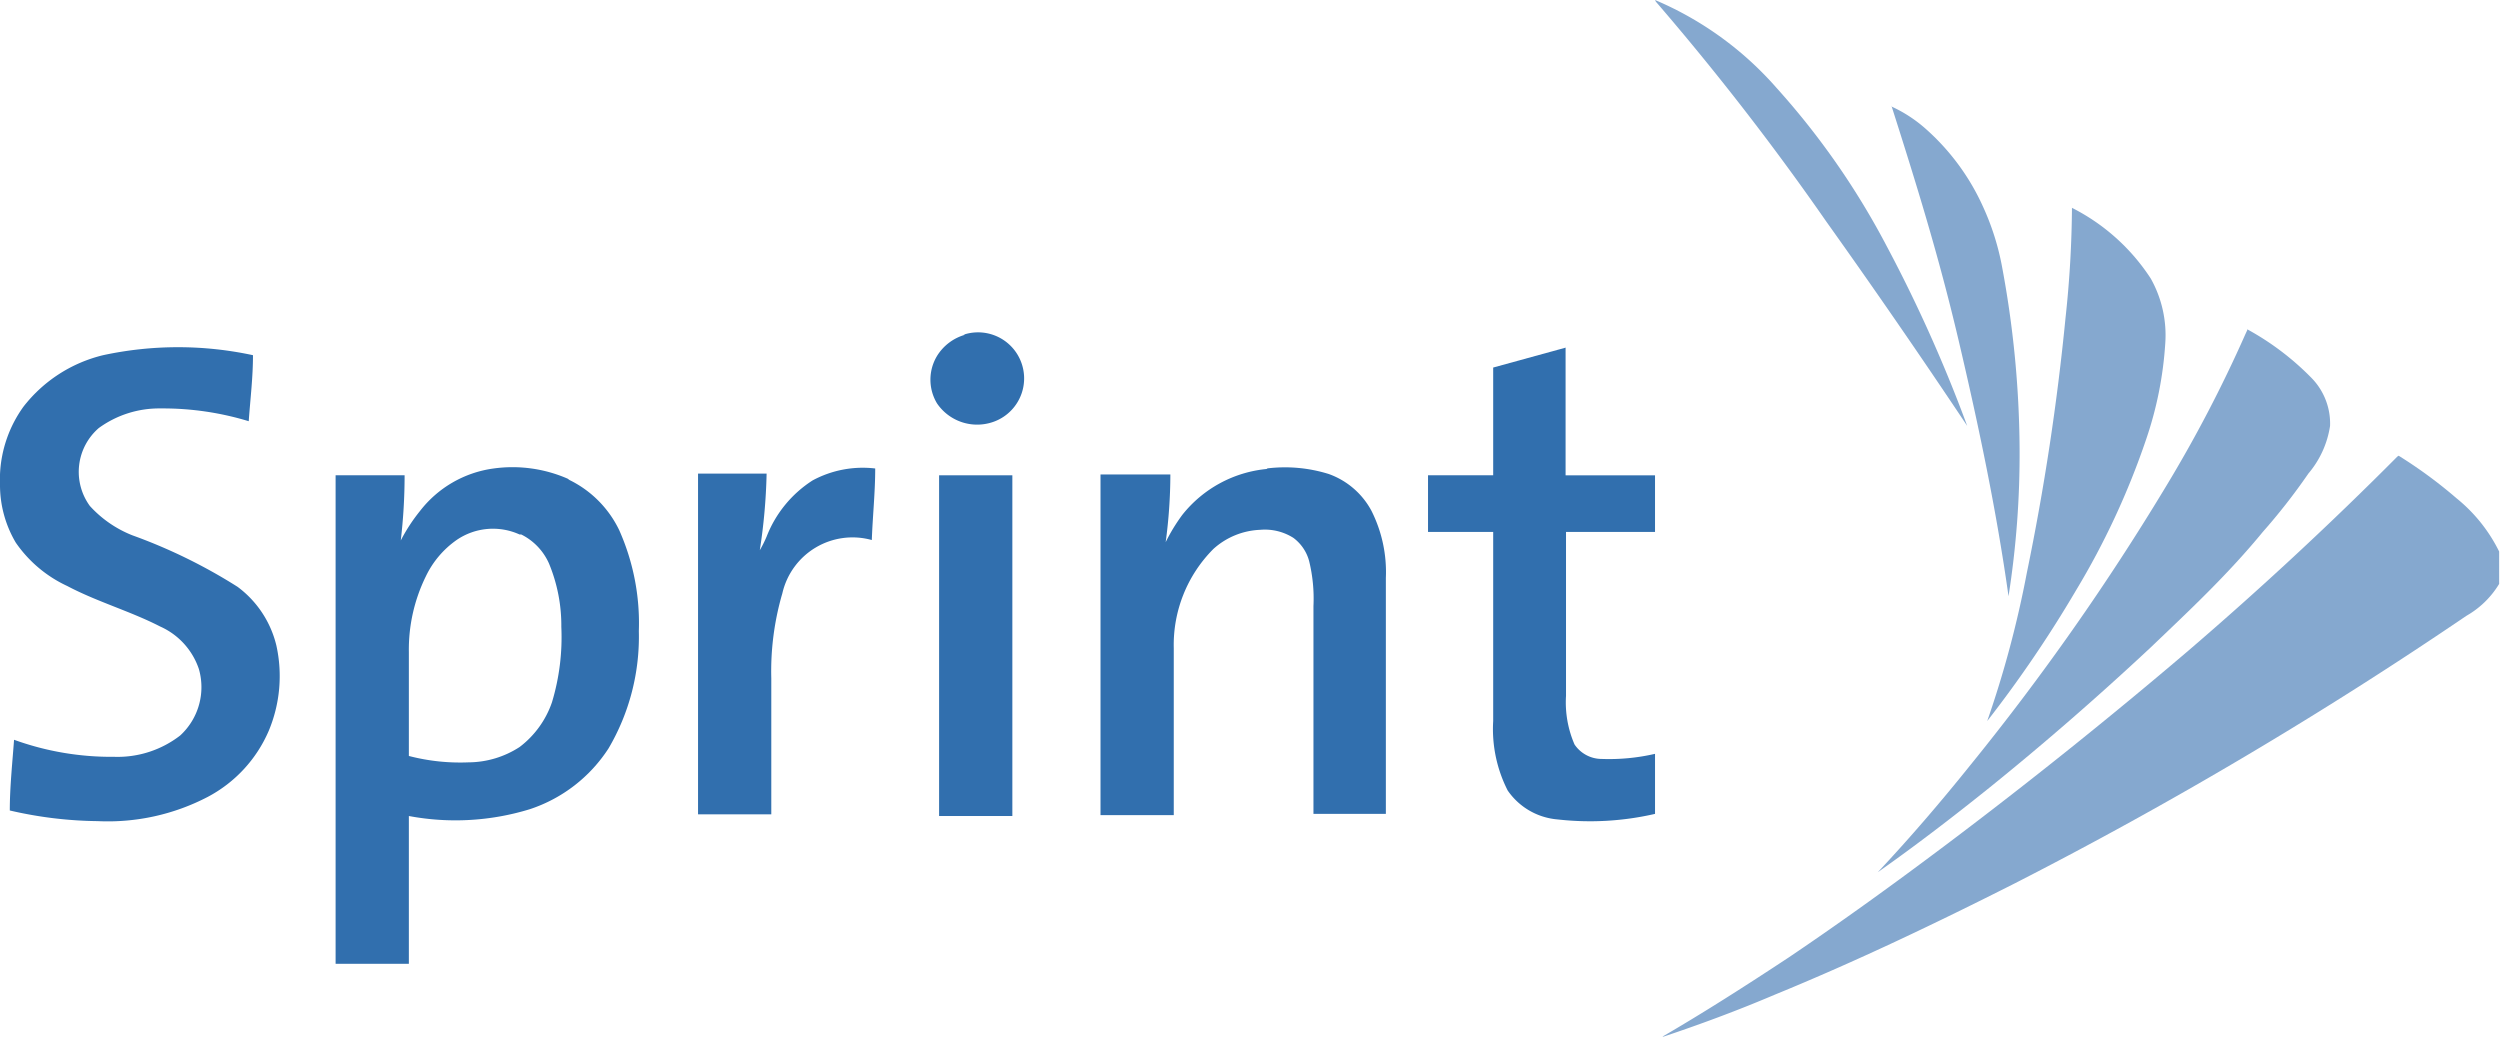
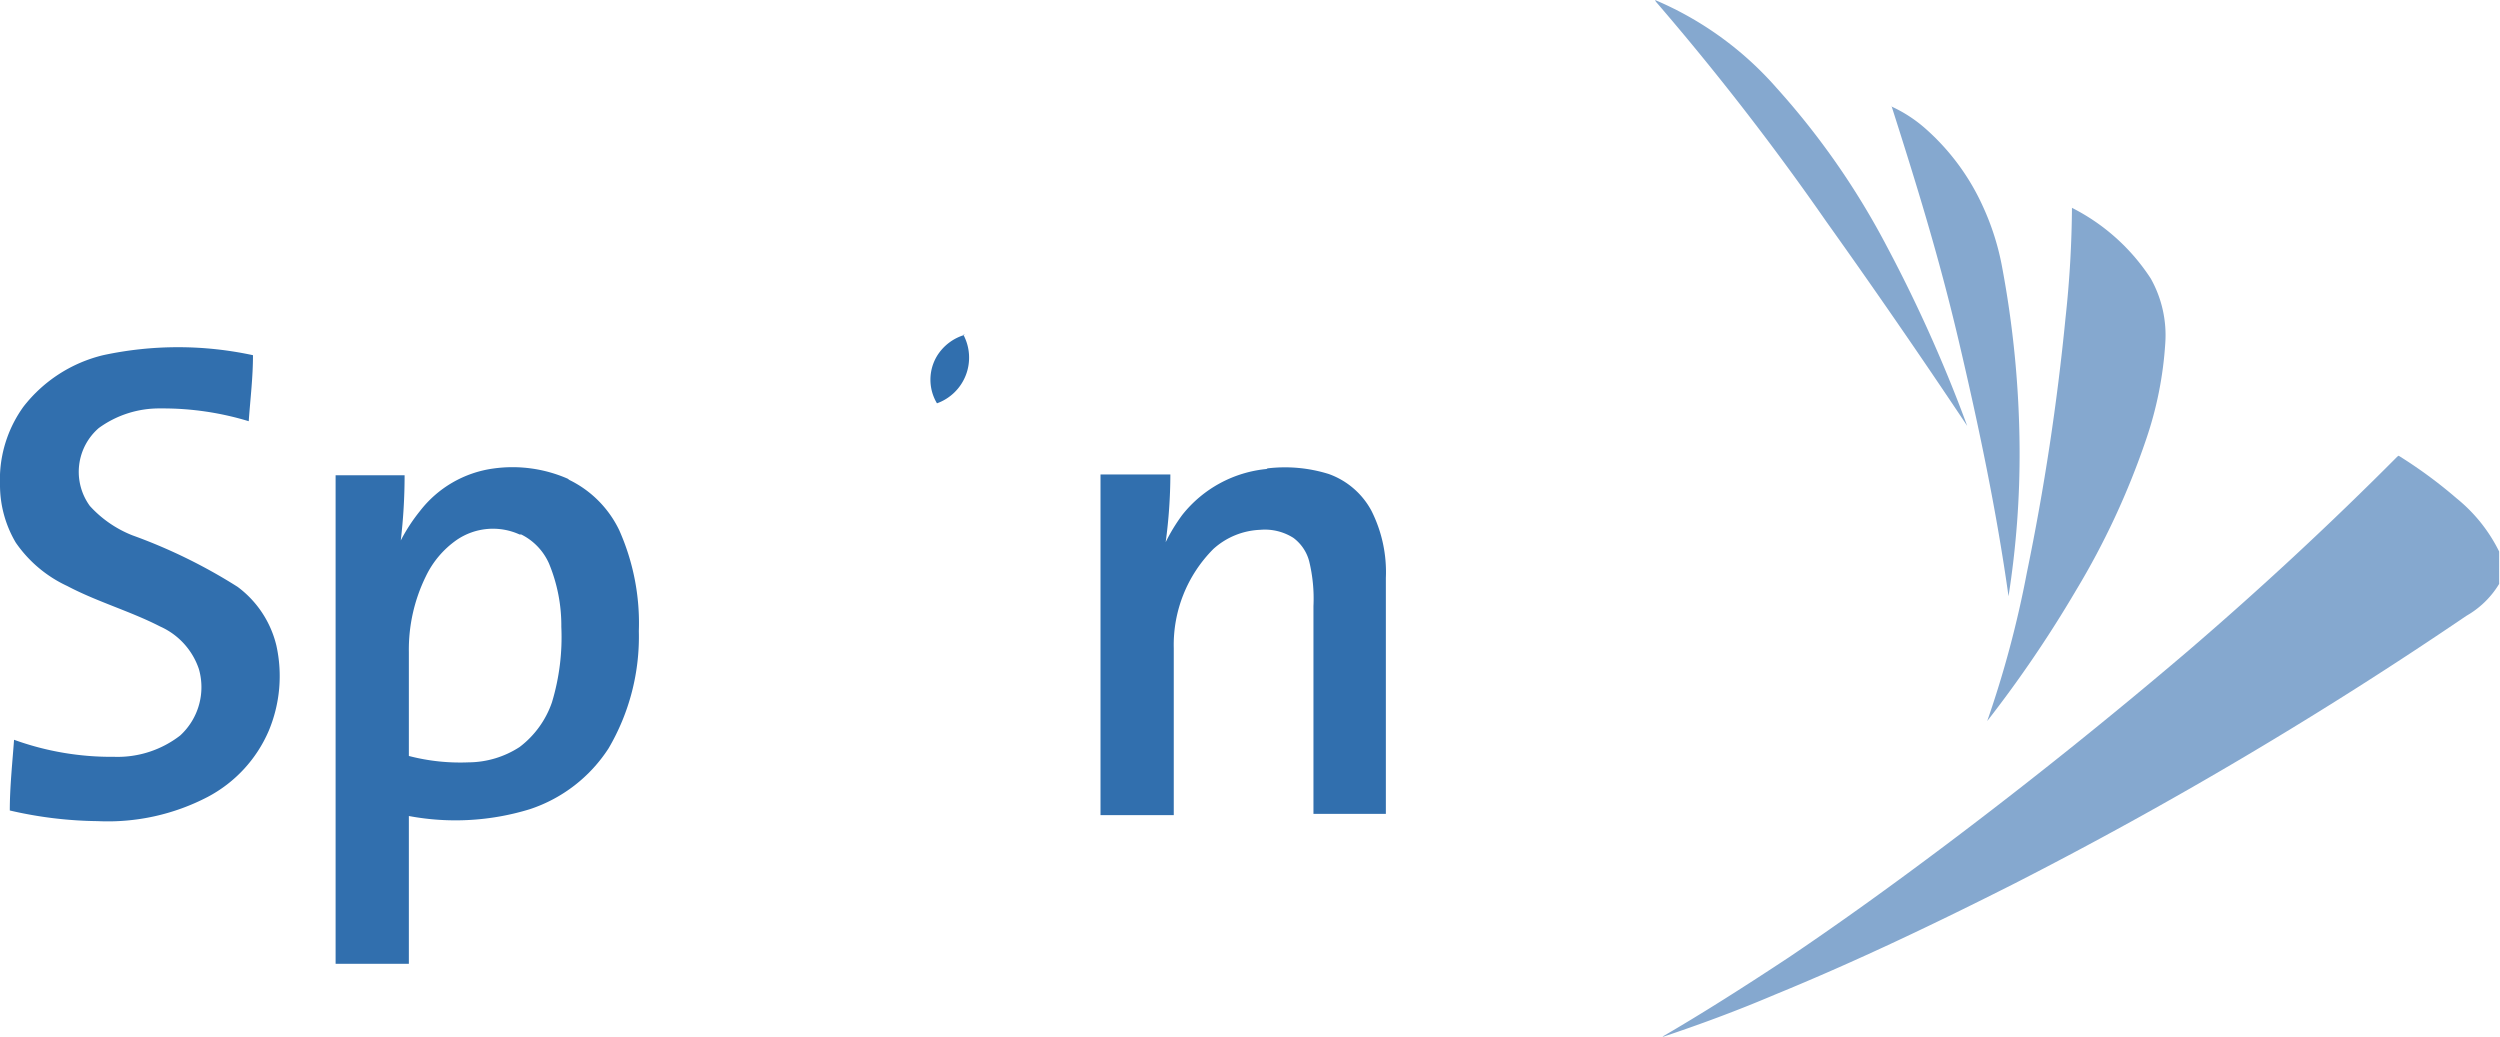
<svg xmlns="http://www.w3.org/2000/svg" viewBox="0 0 58.7 24.34">
  <defs>
    <style>.cls-1{fill:#85a8cf;}.cls-2{fill:#316fae;}</style>
  </defs>
  <g id="Layer_2" data-name="Layer 2">
    <g id="Layer_1-2" data-name="Layer 1">
      <path class="cls-1" d="M38.86,0h0a7.88,7.88,0,0,1,2.85,2.06,18.09,18.09,0,0,1,2.59,3.72A34,34,0,0,1,46.19,10q-1.62-2.43-3.31-4.8a62.59,62.59,0,0,0-4-5.16" />
      <path class="cls-1" d="M44.41,2.5a3.23,3.23,0,0,1,.8.52,5.41,5.41,0,0,1,1.35,1.83A6,6,0,0,1,47,6.22a23.91,23.91,0,0,1,.42,4.3A21.45,21.45,0,0,1,47.16,14c-.28-2-.7-4-1.17-6s-1-3.7-1.58-5.52" />
      <path class="cls-1" d="M48.65,4.88A4.78,4.78,0,0,1,50.5,6.54a2.72,2.72,0,0,1,.34,1.53,8.64,8.64,0,0,1-.45,2.25,18.16,18.16,0,0,1-1.65,3.55,28.42,28.42,0,0,1-2.08,3.06,24.45,24.45,0,0,0,.93-3.48,57.16,57.16,0,0,0,.91-6,25.37,25.37,0,0,0,.15-2.61" />
-       <path class="cls-1" d="M52.78,7.74a6.4,6.4,0,0,1,1.5,1.14A1.53,1.53,0,0,1,54.71,10a2.25,2.25,0,0,1-.51,1.12,14.37,14.37,0,0,1-1.07,1.37c-.82,1-1.73,1.85-2.63,2.71-1.22,1.14-2.47,2.23-3.77,3.28-.86.69-1.73,1.36-2.64,2,.76-.81,1.48-1.65,2.17-2.51a57.48,57.48,0,0,0,4.58-6.52,31.59,31.59,0,0,0,1.88-3.6l.06-.13" />
-       <path class="cls-2" d="M22.62,7.86a1.08,1.08,0,0,1,.69,2.05A1.14,1.14,0,0,1,22,9.47a1.08,1.08,0,0,1,0-1.11,1.14,1.14,0,0,1,.66-.5" />
+       <path class="cls-2" d="M22.62,7.86A1.14,1.14,0,0,1,22,9.47a1.08,1.08,0,0,1,0-1.11,1.14,1.14,0,0,1,.66-.5" />
      <path class="cls-2" d="M5.94,8.34c0,.52-.06,1-.1,1.55a6.91,6.91,0,0,0-2.07-.3,2.41,2.41,0,0,0-1.45.46,1.36,1.36,0,0,0-.21,1.83,2.68,2.68,0,0,0,1,.69,12.58,12.58,0,0,1,2.47,1.21,2.42,2.42,0,0,1,.91,1.38,3.33,3.33,0,0,1-.18,2,3.17,3.17,0,0,1-1.43,1.55,5.07,5.07,0,0,1-2.59.57,9.51,9.51,0,0,1-2.06-.25c0-.55.06-1.11.1-1.66a6.71,6.71,0,0,0,2.35.4,2.4,2.4,0,0,0,1.55-.5,1.54,1.54,0,0,0,.44-1.56,1.68,1.68,0,0,0-.91-1c-.7-.36-1.48-.58-2.18-.95A3,3,0,0,1,.37,12.74,2.66,2.66,0,0,1,0,11.37v-.23A2.93,2.93,0,0,1,.55,9.55,3.37,3.37,0,0,1,2.42,8.34a8.35,8.35,0,0,1,3.52,0" />
-       <path class="cls-2" d="M36.76,8.16v3h2.1v1.33H36.77v3.85a2.48,2.48,0,0,0,.2,1.14.77.77,0,0,0,.64.34,4.78,4.78,0,0,0,1.25-.12v1.41a6.79,6.79,0,0,1-2.29.13,1.58,1.58,0,0,1-1.17-.68,3.18,3.18,0,0,1-.34-1.63c0-1.48,0-3,0-4.44H33.53V11.16h1.53c0-.84,0-1.69,0-2.53l1.71-.47" />
      <path class="cls-1" d="M56.32,10.7a10.9,10.9,0,0,1,1.36,1,3.72,3.72,0,0,1,1,1.25v.76a2.13,2.13,0,0,1-.77.75,99.1,99.1,0,0,1-10.6,6.28c-1.86.94-3.72,1.83-5.65,2.62-.87.37-1.76.7-2.66,1,1-.58,2-1.22,3-1.88,1.26-.85,2.49-1.74,3.7-2.65q2.91-2.19,5.68-4.55c1.69-1.45,3.36-3,4.91-4.56" />
      <path class="cls-2" d="M12.2,12.55a1.51,1.51,0,0,0-1.48.13,2.2,2.2,0,0,0-.72.85,3.9,3.9,0,0,0-.4,1.78v2.44A4.77,4.77,0,0,0,11,17.9a2.22,2.22,0,0,0,1.2-.36,2.22,2.22,0,0,0,.76-1.05,5.28,5.28,0,0,0,.22-1.77,3.8,3.8,0,0,0-.29-1.49,1.39,1.39,0,0,0-.65-.68m1.13-1.28a2.53,2.53,0,0,1,1.17,1.18A5.37,5.37,0,0,1,15,14.82a5.18,5.18,0,0,1-.71,2.75A3.51,3.51,0,0,1,12.44,19a5.94,5.94,0,0,1-2.84.16v3.47H7.88V11.16H9.5a13,13,0,0,1-.09,1.53A4.13,4.13,0,0,1,9.86,12,2.63,2.63,0,0,1,11.59,11a3.24,3.24,0,0,1,1.74.24" />
-       <path class="cls-2" d="M20.55,11c0,.56-.06,1.12-.08,1.68a1.69,1.69,0,0,0-2.1,1.25,6.52,6.52,0,0,0-.26,2v3.19H16.39v-8H18a13.53,13.53,0,0,1-.16,1.8A2.83,2.83,0,0,0,18,12.6a2.75,2.75,0,0,1,1.08-1.32A2.48,2.48,0,0,1,20.55,11" />
      <path class="cls-2" d="M29.74,11a3.45,3.45,0,0,1,1.46.13,1.84,1.84,0,0,1,1,.86,3.2,3.2,0,0,1,.34,1.58v5.54h-1.7V14.23a3.71,3.71,0,0,0-.1-1.05,1,1,0,0,0-.37-.55,1.25,1.25,0,0,0-.78-.19,1.74,1.74,0,0,0-1.1.45,3.19,3.19,0,0,0-.93,2.33v3.92H25.84v-8h1.64a12,12,0,0,1-.11,1.59,4.21,4.21,0,0,1,.39-.64,2.88,2.88,0,0,1,2-1.08" />
-       <path class="cls-2" d="M22.05,11.16h1.72v8H22.05Z" />
    </g>
  </g>
</svg>